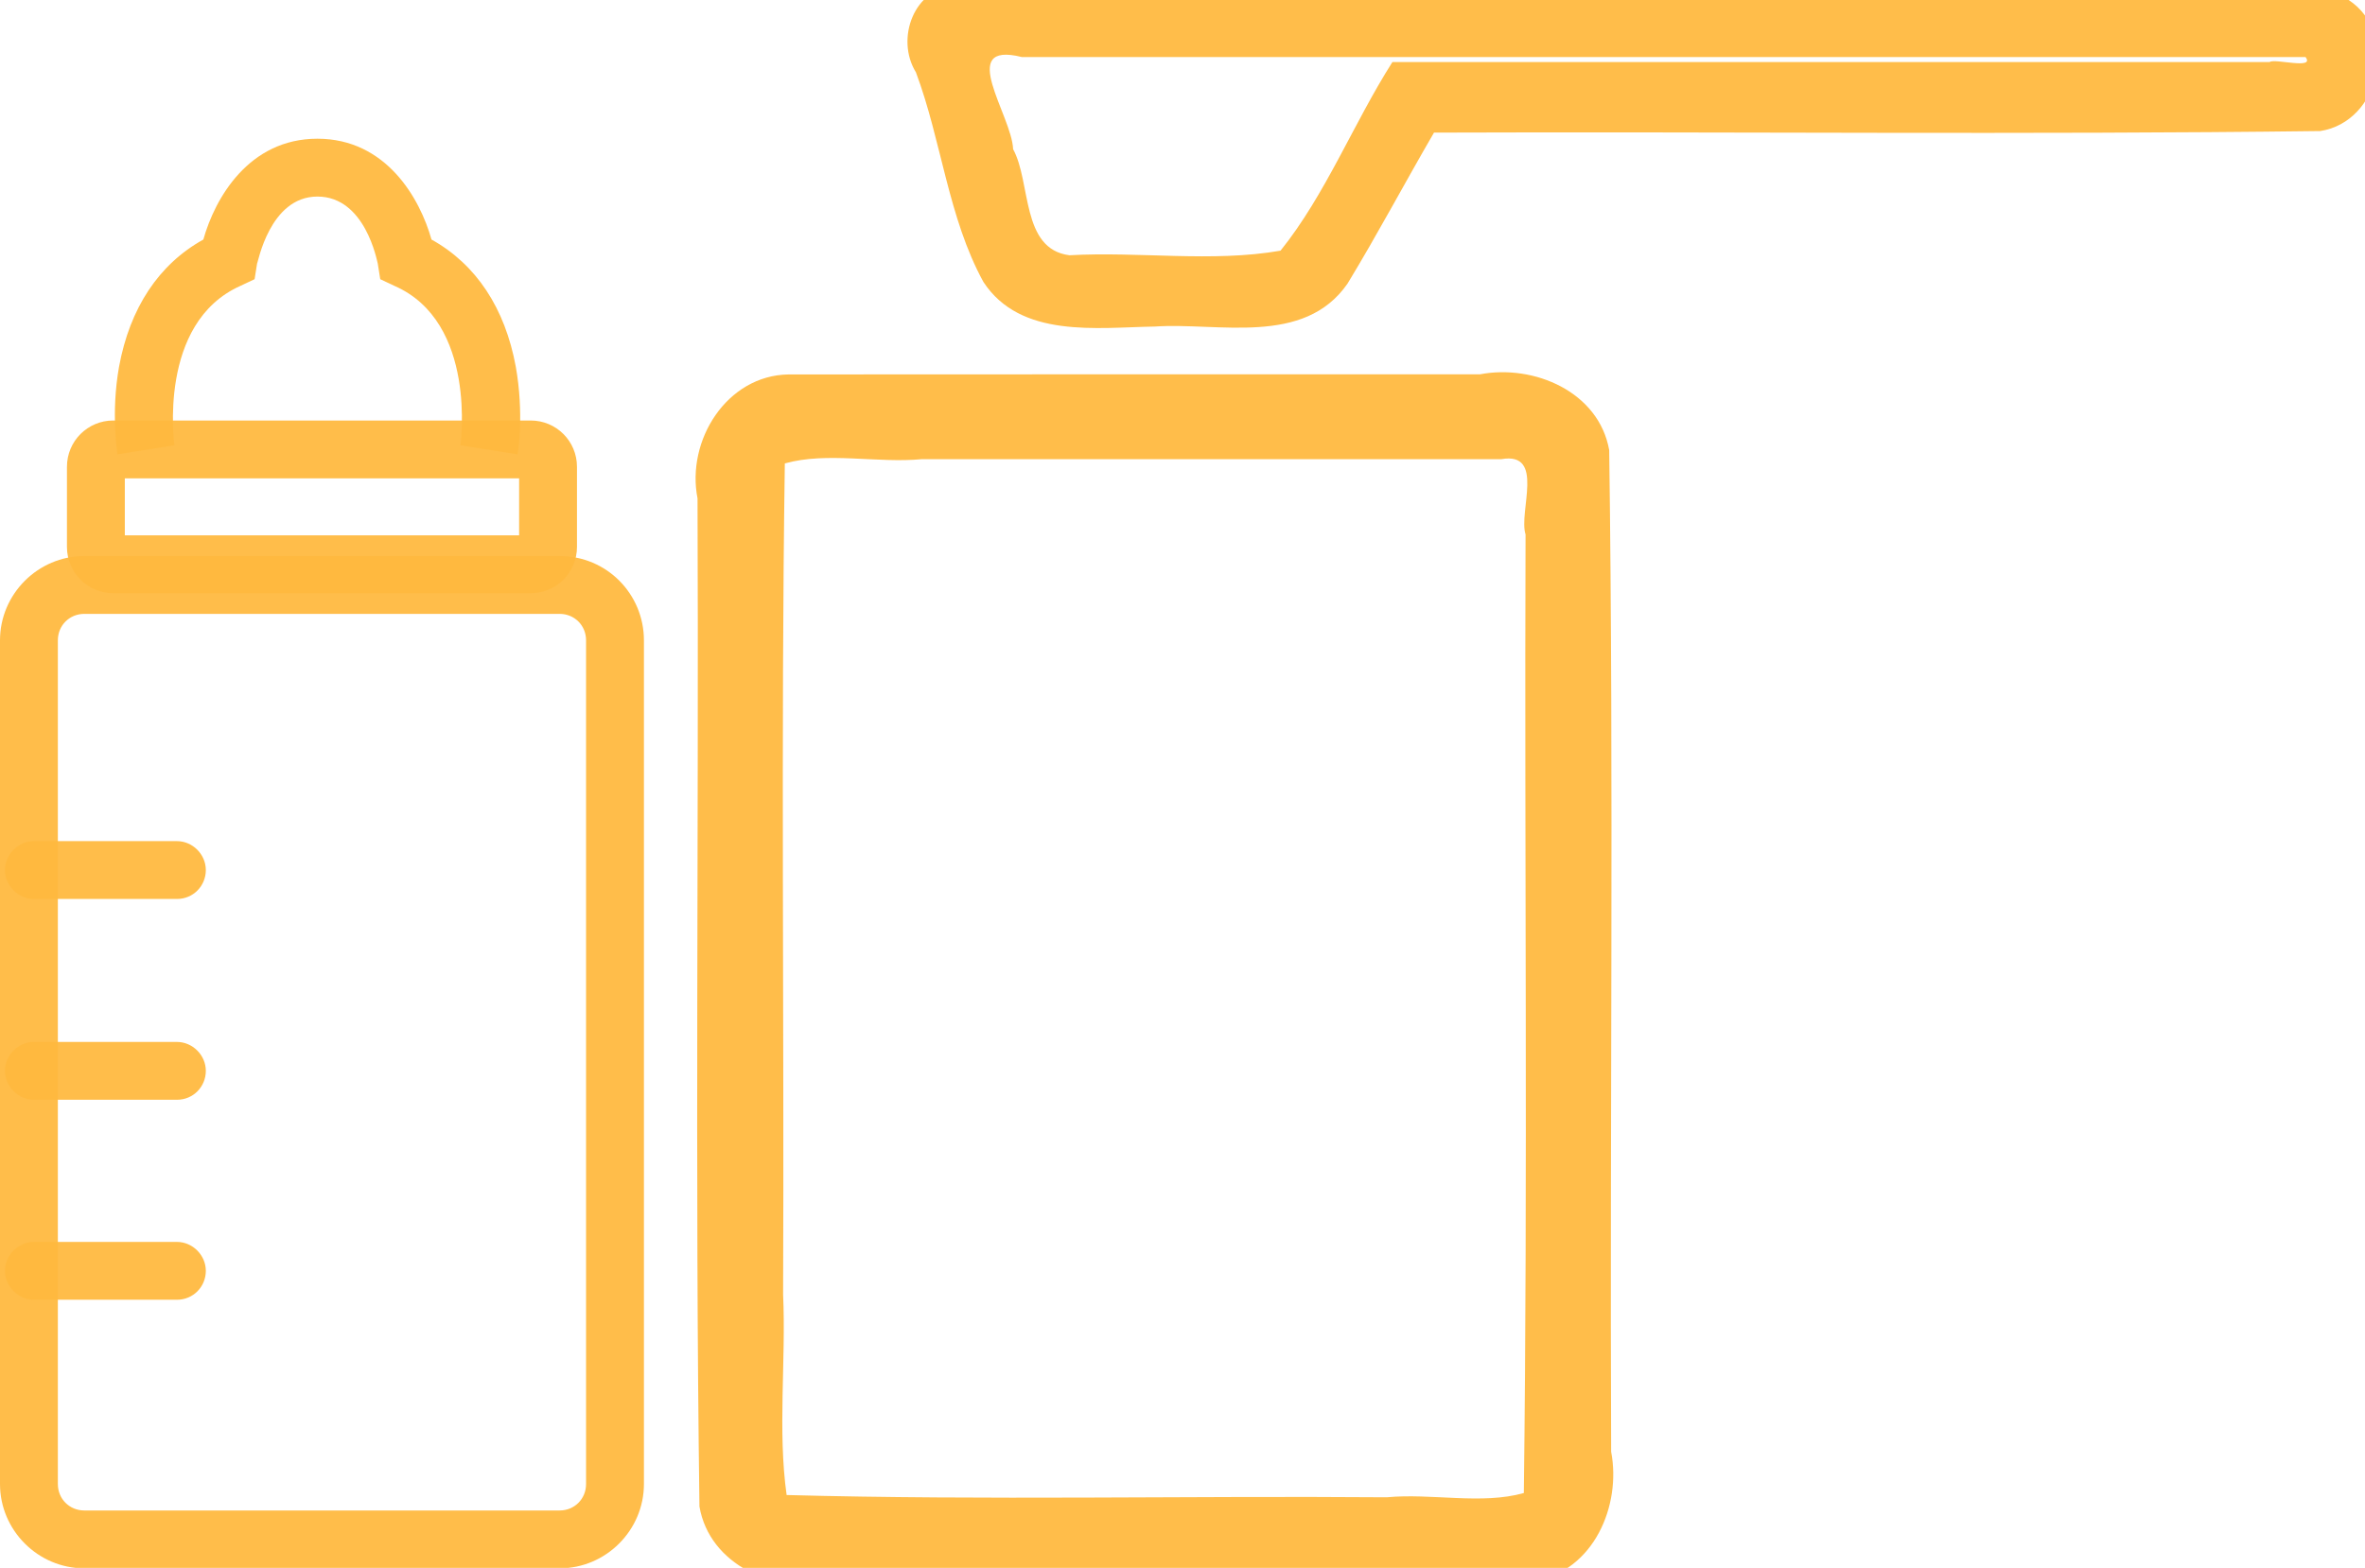
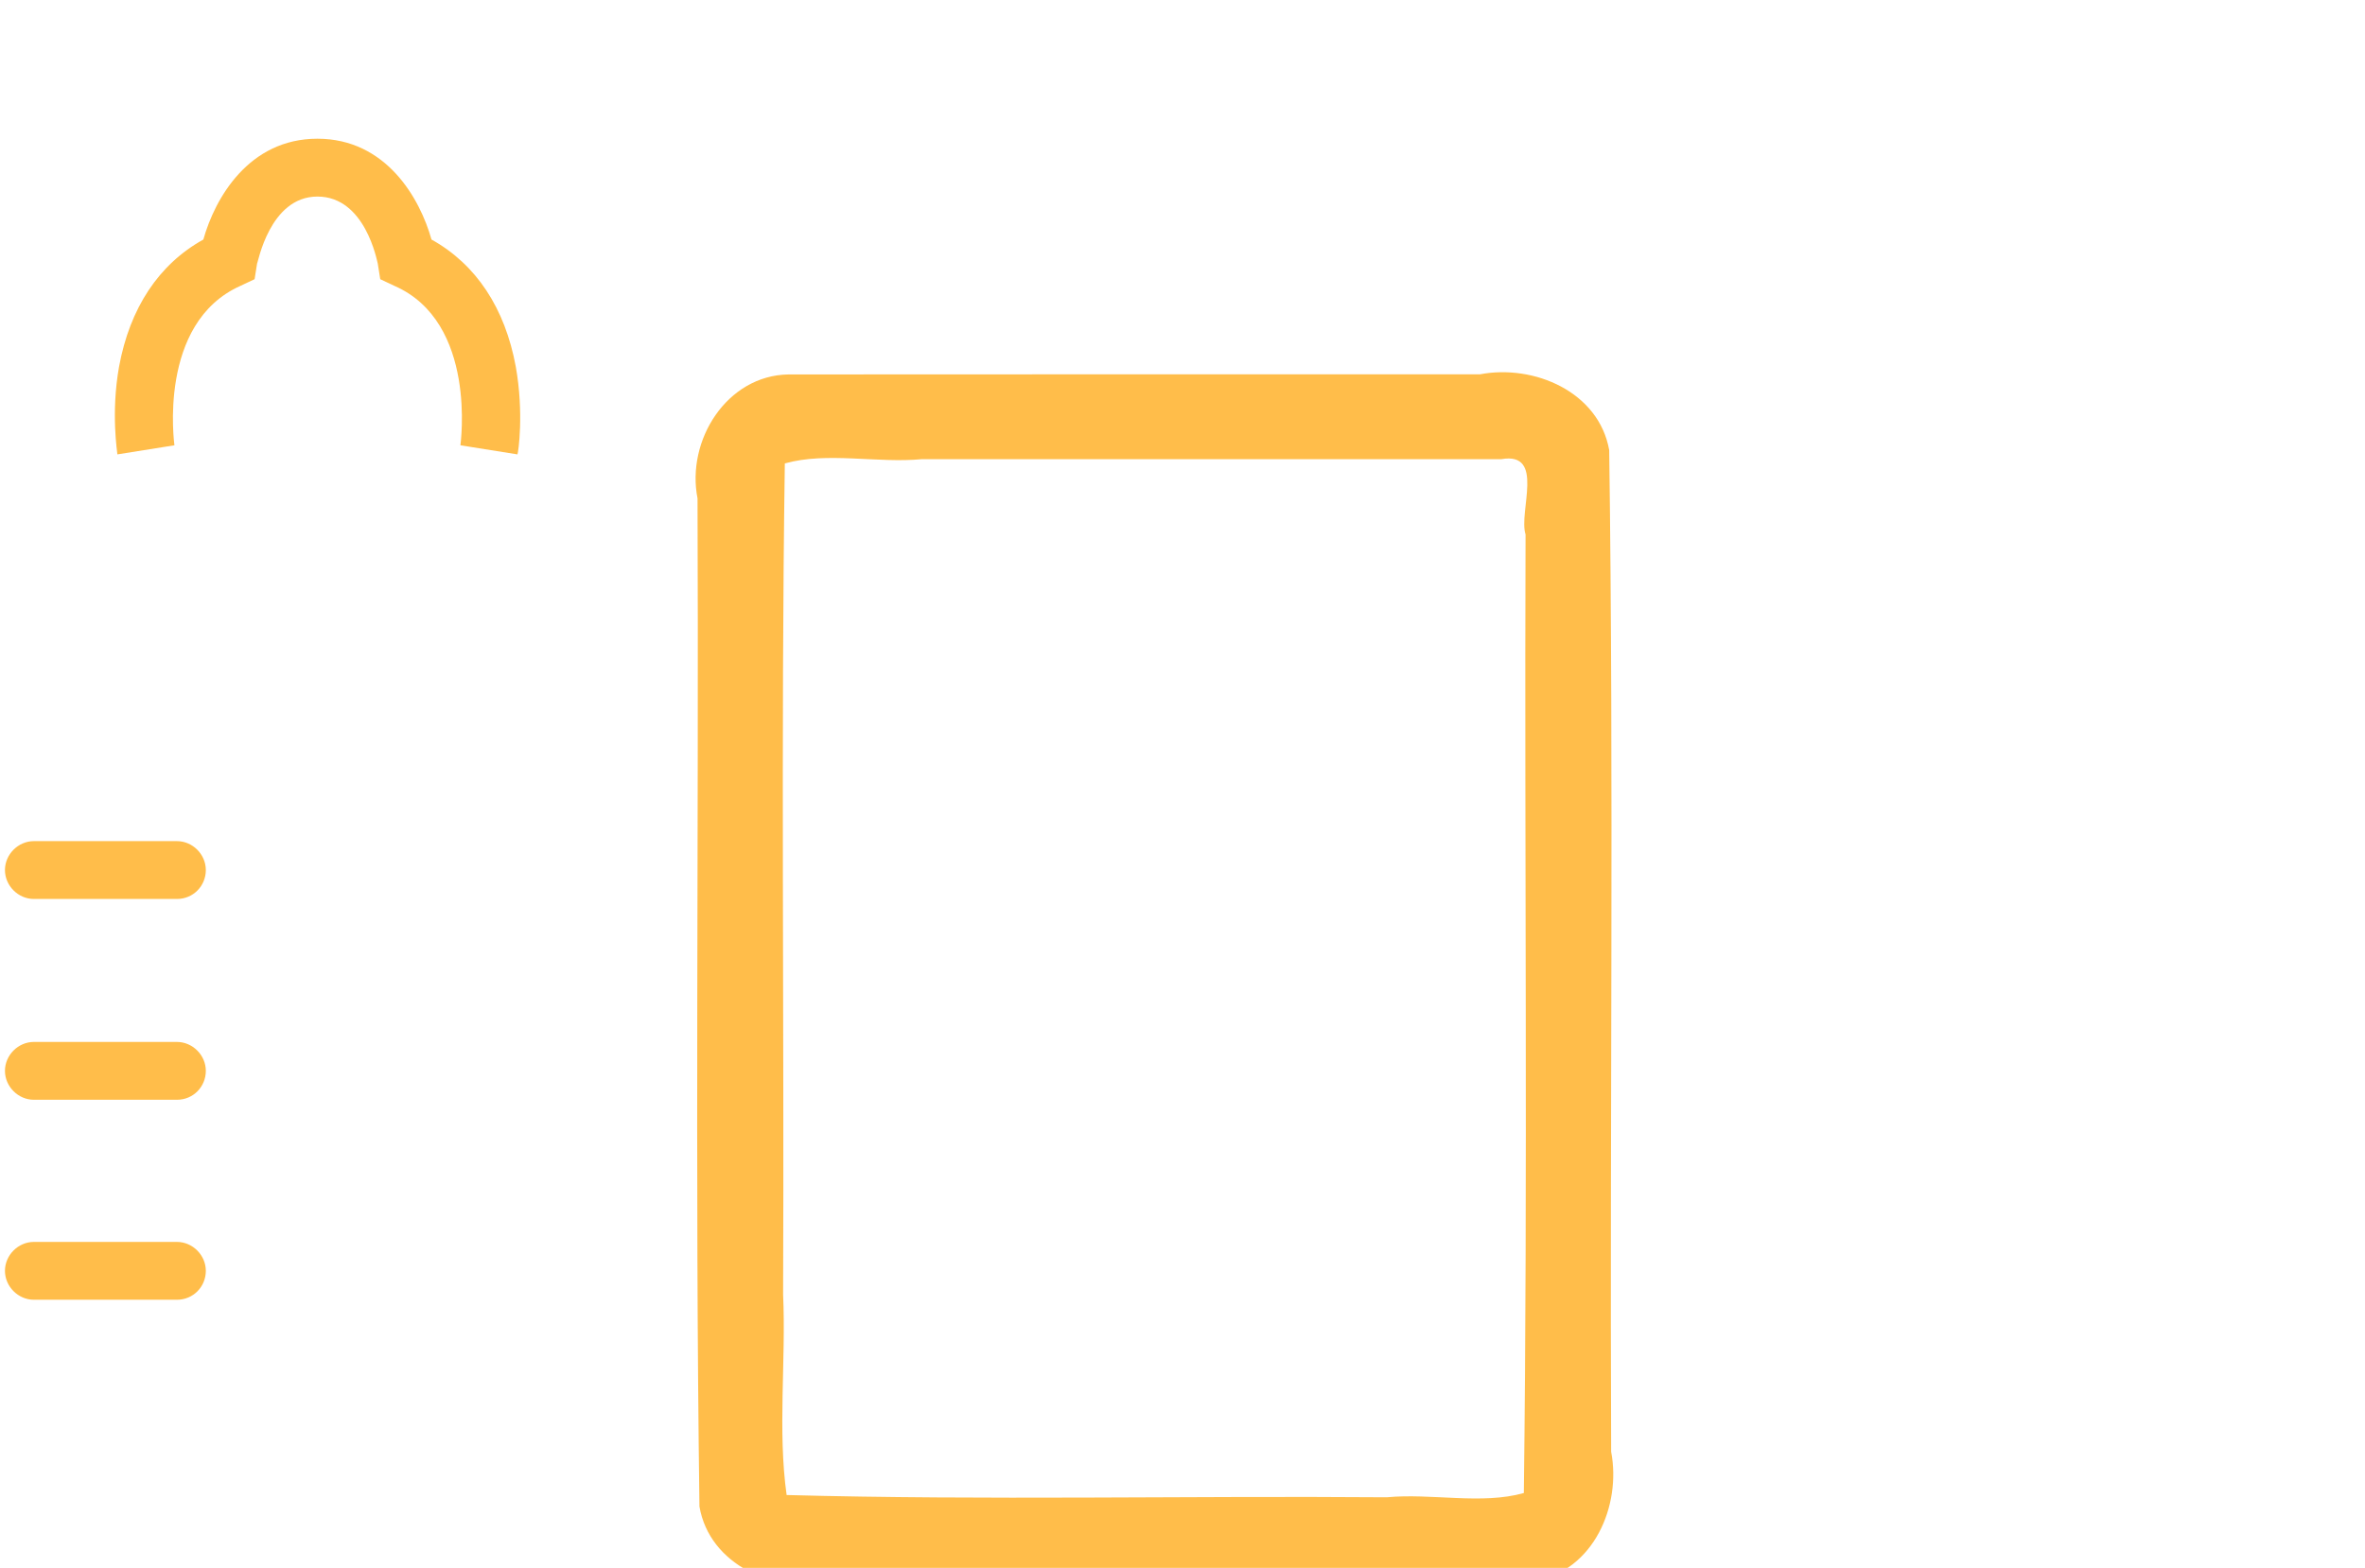
<svg xmlns="http://www.w3.org/2000/svg" xmlns:ns1="http://www.inkscape.org/namespaces/inkscape" xmlns:ns2="http://sodipodi.sourceforge.net/DTD/sodipodi-0.dtd" version="1.0" x="0px" y="0px" viewBox="0 0 331.6 219.9" enable-background="new 0 0 331.6 219.9" xml:space="preserve" id="svg2" ns1:version="0.91 r13725" ns2:docname="ico_747.svg">
  <defs id="defs26" />
  <ns2:namedview pagecolor="#ffffff" bordercolor="#666666" borderopacity="1" objecttolerance="10" gridtolerance="10" guidetolerance="10" ns1:pageopacity="0" ns1:pageshadow="2" ns1:window-width="1232" ns1:window-height="938" id="namedview24" showgrid="false" ns1:zoom="1.5177554" ns1:cx="-46.446819" ns1:cy="178.76122" ns1:window-x="72" ns1:window-y="0" ns1:window-maximized="0" ns1:current-layer="svg2" />
  <path style="fill:#ffb93f;fill-opacity:0.941" d="m 110.561,52.516 c -8.676,0.133 -14.368,9.281 -12.76,17.385 0.189,47.126 -0.372,94.301 0.27,141.396 1.42,8.21 10.514,12.164 18.129,10.703 33.008,-0.209 66.073,0.404 99.049,-0.283 8.186,-1.443 12.105,-10.522 10.652,-18.117 -0.191,-46.817 0.377,-93.686 -0.273,-140.473 C 224.173,54.949 215.084,51.056 207.5,52.5 c -32.313,0.011 -64.627,-0.021 -96.939,0.016 z M 210.5,64.4 c 6.204,-1.087 2.382,7.356 3.4,10.561 -0.163,44.798 0.325,89.723 -0.242,134.441 -5.905,1.666 -12.956,0.002 -19.219,0.598 -28.022,-0.22 -56.244,0.434 -84.145,-0.318 -1.272,-9.042 -0.077,-18.83 -0.494,-28.127 0.162,-38.836 -0.323,-77.799 0.24,-116.557 5.905,-1.666 12.956,-0.002 19.219,-0.598 27.08,0 54.16,0 81.24,0 z" id="path4" ns1:connector-curvature="0" />
-   <path style="fill:#ffb93f;fill-opacity:0.941" d="m 134.121,-1.99 c -5.935,0.13 -8.616,7.406 -5.698,12.131 3.597,9.603 4.511,20.37 9.462,29.402 5.222,7.969 15.941,6.383 24.016,6.258 8.95,-0.611 20.913,2.804 27.031,-6.014 4.225,-6.951 8.039,-14.156 12.133,-21.188 41.414,-0.155 82.87,0.304 124.258,-0.219 C 333.78,17.075 336.453,4.726 329.328,0.012 322.521,-4.35 313.729,-0.892 306.199,-2 c -57.359,0.007 -114.719,-0.013 -172.078,0.01 z M 323.256,8 c 1.413,1.823 -4.38,0.15 -5.014,0.699 -41.003,-1e-7 -82.005,0 -123.008,0 -5.478,8.611 -9.346,18.558 -15.689,26.457 -9.6,1.678 -19.801,0.09 -29.604,0.645 -6.806,-0.876 -5.342,-10.208 -7.891,-14.88 C 141.874,16.177 134.028,5.687 143.27,8 203.265,8 263.26,8 323.256,8 Z" id="path6" ns1:connector-curvature="0" />
  <g id="g8" style="fill:#ffb93f;fill-opacity:0.941" transform="matrix(1.159,0,0,1.159,0,-34.902)">
-     <path d="m 67.7,104.4 c 1.8,0 3.2,1.4 3.2,3.2 l 0,102.1 c 0,1.8 -1.4,3.2 -3.2,3.2 l -57.5,0 C 8.4,212.9 7,211.5 7,209.7 L 7,107.6 c 0,-1.8 1.4,-3.2 3.2,-3.2 l 57.5,0 m 0,-7 -57.5,0 C 4.6,97.4 0,102 0,107.6 l 0,102.1 c 0,5.6 4.6,10.2 10.2,10.2 l 57.5,0 c 5.6,0 10.2,-4.6 10.2,-10.2 l 0,-102.1 C 77.9,102 73.4,97.4 67.7,97.4 l 0,0 z" id="path10" style="fill:#ffb93f;fill-opacity:0.941" ns1:connector-curvature="0" />
-     <path d="m 64.2,101.9 -50.5,0 c -3.1,0 -5.6,-2.5 -5.6,-5.6 l 0,-9.7 c 0,-3.1 2.5,-5.6 5.6,-5.6 l 50.5,0 c 3.1,0 5.6,2.5 5.6,5.6 l 0,9.7 c 0,3.1 -2.5,5.6 -5.6,5.6 z m -49.1,-7 47.7,0 0,-6.9 -47.7,0 0,6.9 z" id="path12" style="fill:#ffb93f;fill-opacity:0.941" ns1:connector-curvature="0" />
    <g id="g14" style="fill:#ffb93f;fill-opacity:0.941">
      <path d="m 21.4,138.9 -17.3,0 c -1.9,0 -3.5,-1.6 -3.5,-3.5 0,-1.9 1.6,-3.5 3.5,-3.5 l 17.3,0 c 1.9,0 3.5,1.6 3.5,3.5 0,1.9 -1.5,3.5 -3.5,3.5 z" id="path16" style="fill:#ffb93f;fill-opacity:0.941" ns1:connector-curvature="0" />
      <path d="m 21.4,163.2 -17.3,0 c -1.9,0 -3.5,-1.6 -3.5,-3.5 0,-1.9 1.6,-3.5 3.5,-3.5 l 17.3,0 c 1.9,0 3.5,1.6 3.5,3.5 0,1.9 -1.5,3.5 -3.5,3.5 z" id="path18" style="fill:#ffb93f;fill-opacity:0.941" ns1:connector-curvature="0" />
      <path d="m 21.4,187.4 -17.3,0 c -1.9,0 -3.5,-1.6 -3.5,-3.5 0,-1.9 1.6,-3.5 3.5,-3.5 l 17.3,0 c 1.9,0 3.5,1.6 3.5,3.5 0,1.9 -1.5,3.5 -3.5,3.5 z" id="path20" style="fill:#ffb93f;fill-opacity:0.941" ns1:connector-curvature="0" />
    </g>
    <path d="M 62.6,85.1 55.7,84 c 0,-0.1 2.1,-14.9 -8,-19.3 L 46,63.9 45.7,62 c -0.1,-0.3 -1.5,-8.1 -7.3,-8.1 -5.8,0 -7.2,8.1 -7.3,8.1 l -0.3,1.9 -1.7,0.8 c -10.1,4.5 -8,19.2 -8,19.3 l -6.9,1.1 c 0,-0.2 -0.8,-5 0.2,-10.6 1.3,-7.1 4.8,-12.4 10.2,-15.4 1.4,-5 5.5,-12.2 13.8,-12.2 8.3,0 12.4,7.2 13.8,12.2 5.4,3 8.9,8.3 10.2,15.4 1,5.6 0.3,10.4 0.2,10.6 z" id="path22" style="fill:#ffb93f;fill-opacity:0.941" ns1:connector-curvature="0" />
  </g>
</svg>